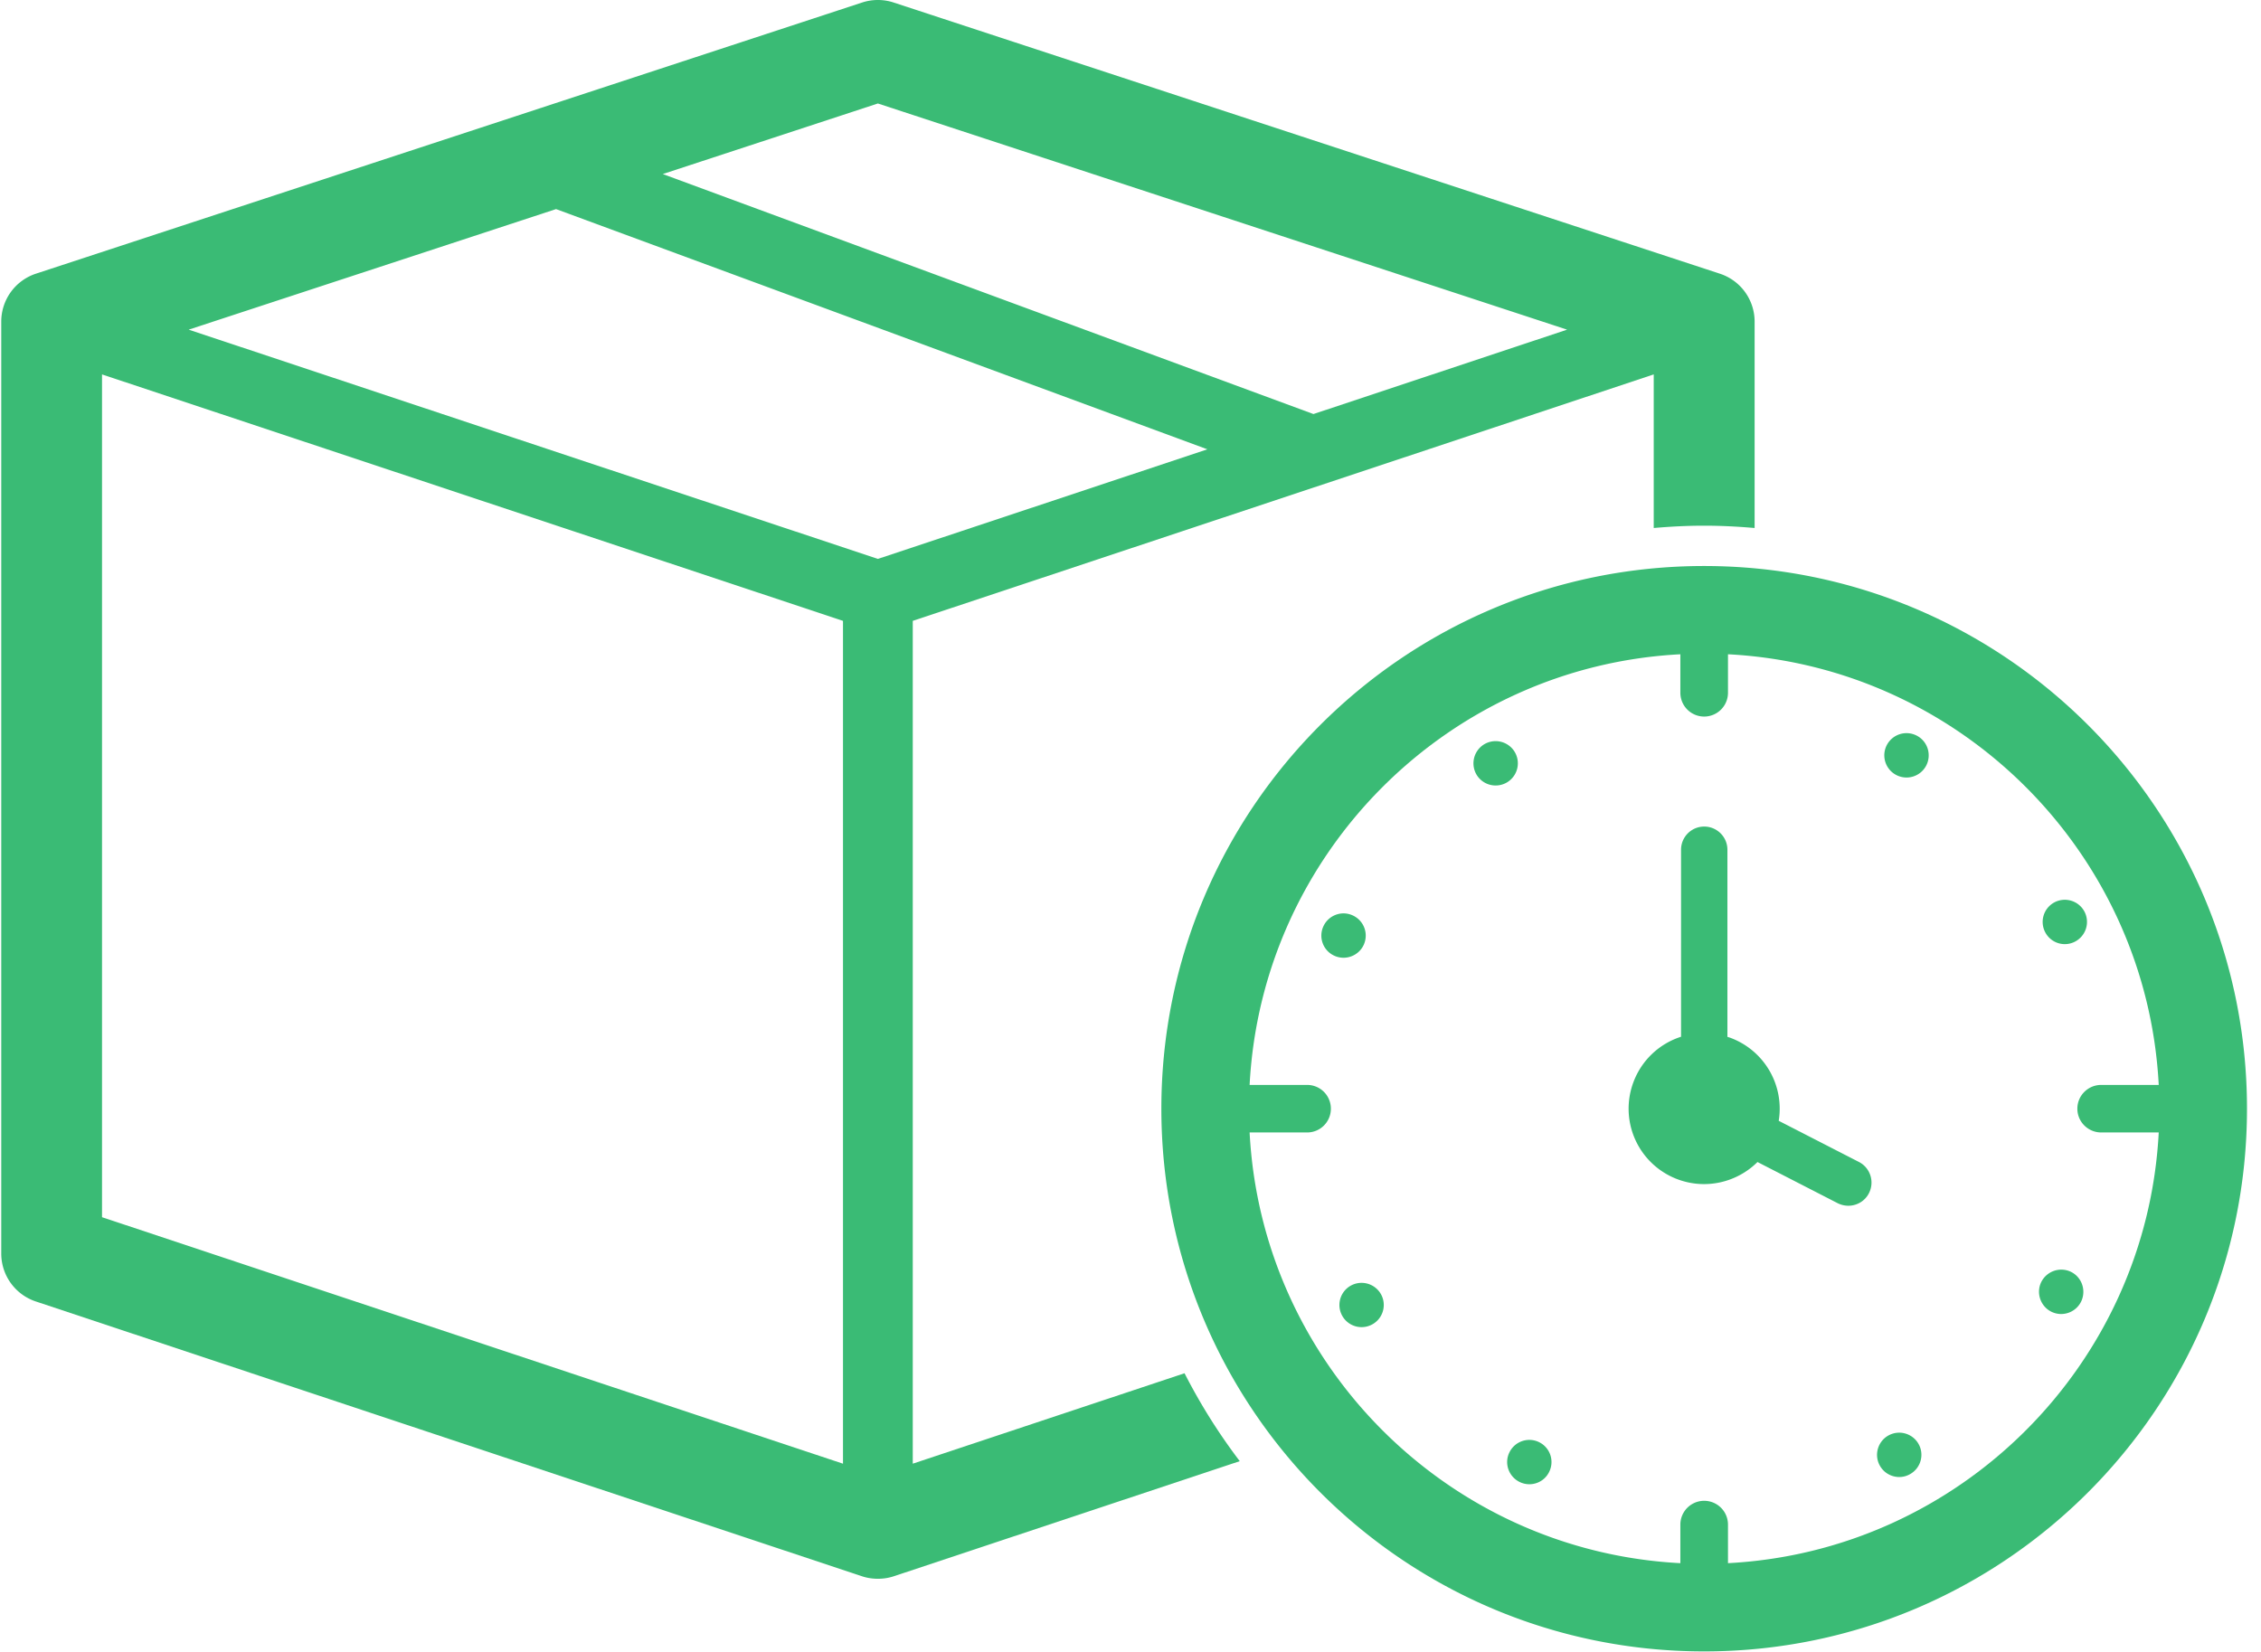
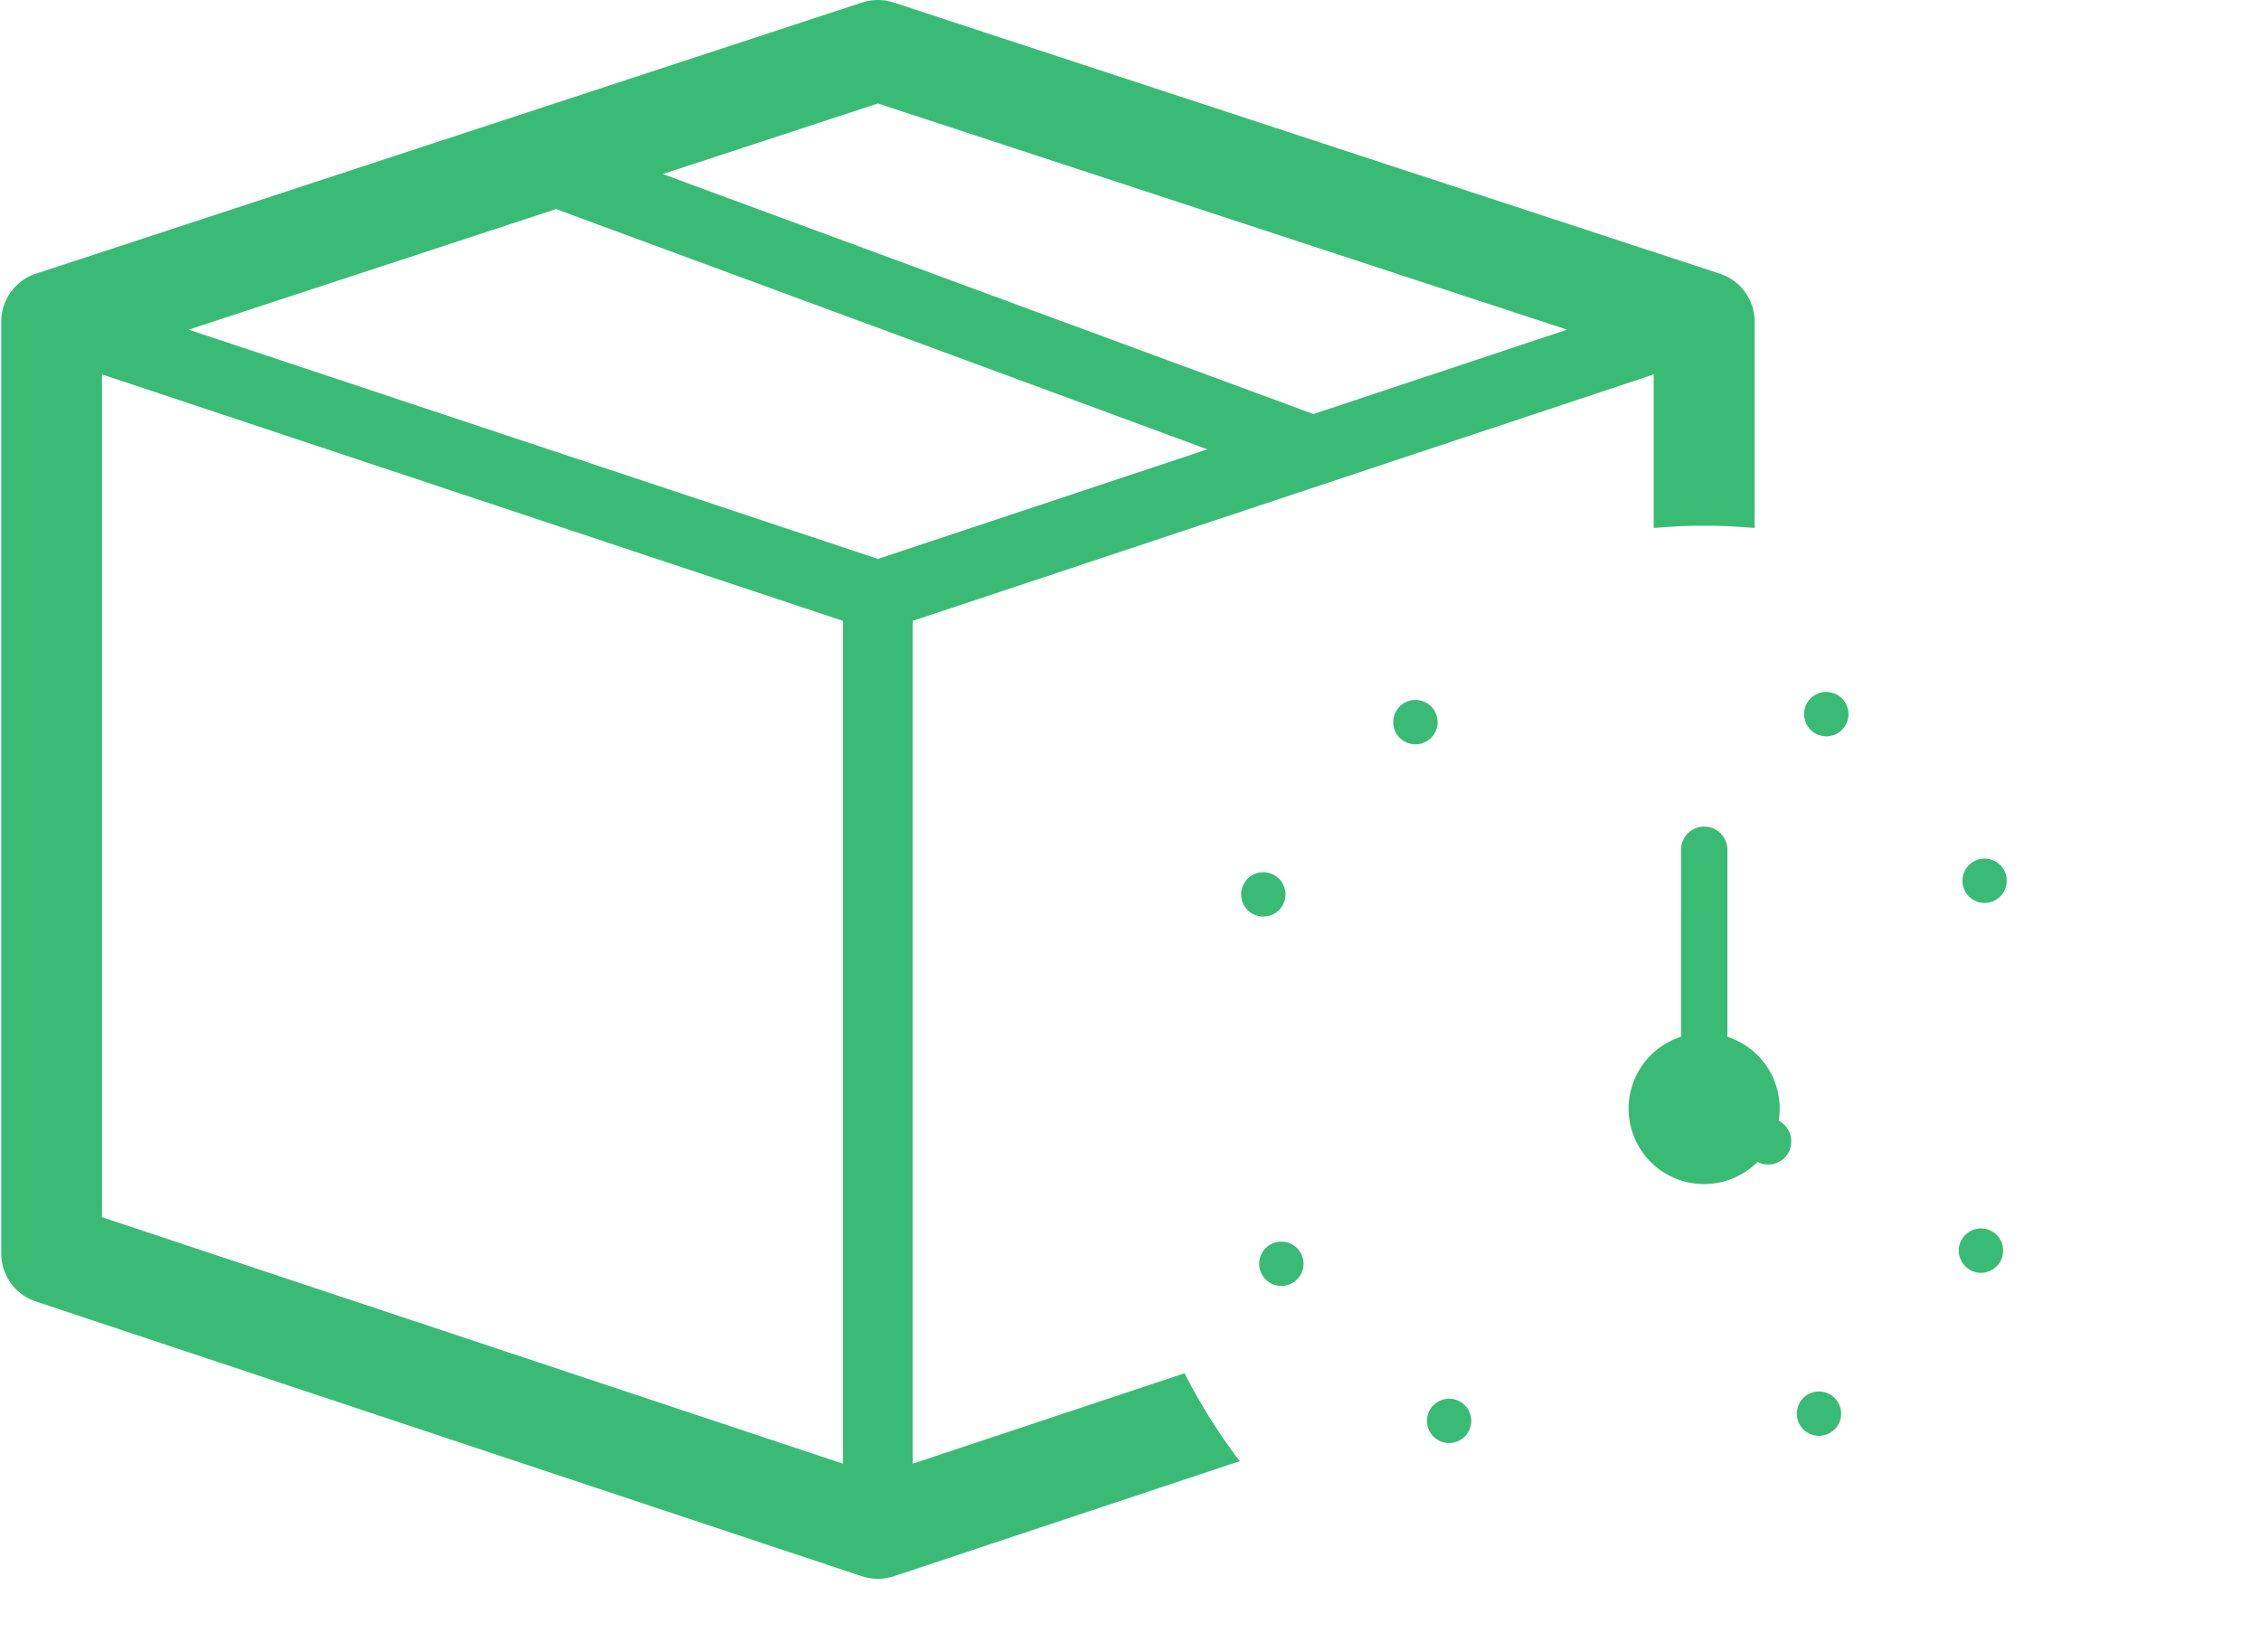
<svg xmlns="http://www.w3.org/2000/svg" viewBox="0 0 197 144" fill="#3abb75">
  <path d="M8.889 106.076V32.63l64.56 21.477v73.45l-64.56-21.48Zm48.86-90.908 18.74-6.15 60.05 19.711-22.1 7.354-56.69-20.915Zm26 31.126-7.26 2.413-7.17-2.386-52.88-17.592 32.01-10.507 56.75 20.935-21.45 7.137Zm19.46 73.382-23.68 7.88v-73.45l64.56-21.477v13.385c1.45-.125 2.91-.202 4.39-.202 1.48 0 2.95.077 4.4.202V28.025a4.39 4.39 0 0 0-3.03-4.174L77.859.218a4.409 4.409 0 0 0-2.74 0L3.129 23.851a4.394 4.394 0 0 0-3.02 4.174v81.221a4.4 4.4 0 0 0 3 4.17l71.99 23.95c.45.15.92.22 1.39.22.47 0 .94-.07 1.39-.22l30.14-10.03a50.838 50.838 0 0 1-4.81-7.66Z" />
-   <path d="M150.559 136.226v-3.36a2.074 2.074 0 0 0-4.15 0v3.36c-20.22-1.05-36.48-17.31-37.53-37.535h5.01c1.15 0 2.07-.927 2.07-2.07 0-1.145-.92-2.073-2.07-2.073h-5.01c1.05-20.22 17.31-36.485 37.53-37.53v3.353a2.075 2.075 0 0 0 4.15 0v-3.353c20.22 1.045 36.48 17.31 37.53 37.53h-5.01c-1.15 0-2.08.928-2.08 2.072 0 1.144.93 2.071 2.08 2.071h5.01c-1.05 20.225-17.31 36.485-37.53 37.535Zm-2.08-86.9c-26.12 0-47.29 21.174-47.29 47.294 0 26.116 21.17 47.296 47.29 47.296 26.12 0 47.3-21.18 47.3-47.296 0-26.12-21.18-47.294-47.3-47.294Z" />
-   <path d="m161.969 101.263-6.99-3.588a6.585 6.585 0 0 0-4.12-7.198c-.11-.046-.23-.08-.35-.118V74.053c0-1.116-.91-2.02-2.02-2.02-1.12 0-2.02.905-2.02 2.02V90.35a6.556 6.556 0 0 0-4.12 3.881 6.571 6.571 0 0 0 3.75 8.515c2.51.97 5.24.3 7.03-1.479l6.99 3.59c.3.15.62.22.93.22.73 0 1.44-.4 1.79-1.09.51-1 .12-2.215-.87-2.724m5.04-37.152a1.936 1.936 0 0 0-2.61.817 1.934 1.934 0 0 0 3.43 1.792c.49-.946.13-2.114-.82-2.609m13.83 17.925a1.936 1.936 0 0 0 .76-2.628 1.939 1.939 0 0 0-2.63-.753 1.933 1.933 0 0 0-.75 2.627 1.923 1.923 0 0 0 2.62.754m-.4 28.8a1.95 1.95 0 0 0-2.59.9c-.46.95-.06 2.11.89 2.58.96.47 2.12.07 2.59-.89.46-.96.07-2.12-.89-2.59m-15.95 14.29c-.91.54-1.22 1.73-.67 2.65.54.91 1.73 1.22 2.64.67.92-.54 1.23-1.73.68-2.65a1.934 1.934 0 0 0-2.65-.67m-30.44.53a1.93 1.93 0 0 0-2.56.97c-.44.97 0 2.11.97 2.55.97.44 2.12.01 2.55-.97.44-.97.01-2.11-.96-2.55m-14.38-10.3c.9-.57 1.17-1.76.6-2.66a1.94 1.94 0 0 0-2.67-.6 1.93 1.93 0 1 0 2.07 3.26m-.82-33.081a1.933 1.933 0 0 0-1.05-2.527c-.98-.41-2.11.057-2.52 1.042-.41.985.05 2.116 1.04 2.526.98.411 2.12-.055 2.53-1.04m12.55-14.154a1.934 1.934 0 0 0 .52-2.683 1.941 1.941 0 0 0-2.69-.52 1.944 1.944 0 0 0-.52 2.684 1.94 1.94 0 0 0 2.69.52" />
+   <path d="m161.969 101.263-6.99-3.588a6.585 6.585 0 0 0-4.12-7.198c-.11-.046-.23-.08-.35-.118V74.053c0-1.116-.91-2.02-2.02-2.02-1.12 0-2.02.905-2.02 2.02V90.35a6.556 6.556 0 0 0-4.12 3.881 6.571 6.571 0 0 0 3.75 8.515c2.51.97 5.24.3 7.03-1.479c.3.15.62.22.93.22.73 0 1.44-.4 1.79-1.09.51-1 .12-2.215-.87-2.724m5.04-37.152a1.936 1.936 0 0 0-2.61.817 1.934 1.934 0 0 0 3.43 1.792c.49-.946.13-2.114-.82-2.609m13.83 17.925a1.936 1.936 0 0 0 .76-2.628 1.939 1.939 0 0 0-2.63-.753 1.933 1.933 0 0 0-.75 2.627 1.923 1.923 0 0 0 2.62.754m-.4 28.8a1.95 1.95 0 0 0-2.59.9c-.46.95-.06 2.11.89 2.58.96.47 2.12.07 2.59-.89.46-.96.07-2.12-.89-2.59m-15.95 14.29c-.91.54-1.22 1.73-.67 2.65.54.91 1.73 1.22 2.64.67.92-.54 1.23-1.73.68-2.65a1.934 1.934 0 0 0-2.65-.67m-30.44.53a1.93 1.93 0 0 0-2.56.97c-.44.97 0 2.11.97 2.55.97.44 2.12.01 2.55-.97.44-.97.01-2.11-.96-2.55m-14.38-10.3c.9-.57 1.17-1.76.6-2.66a1.94 1.94 0 0 0-2.67-.6 1.93 1.93 0 1 0 2.07 3.26m-.82-33.081a1.933 1.933 0 0 0-1.05-2.527c-.98-.41-2.11.057-2.52 1.042-.41.985.05 2.116 1.04 2.526.98.411 2.12-.055 2.53-1.04m12.55-14.154a1.934 1.934 0 0 0 .52-2.683 1.941 1.941 0 0 0-2.69-.52 1.944 1.944 0 0 0-.52 2.684 1.94 1.94 0 0 0 2.69.52" />
</svg>